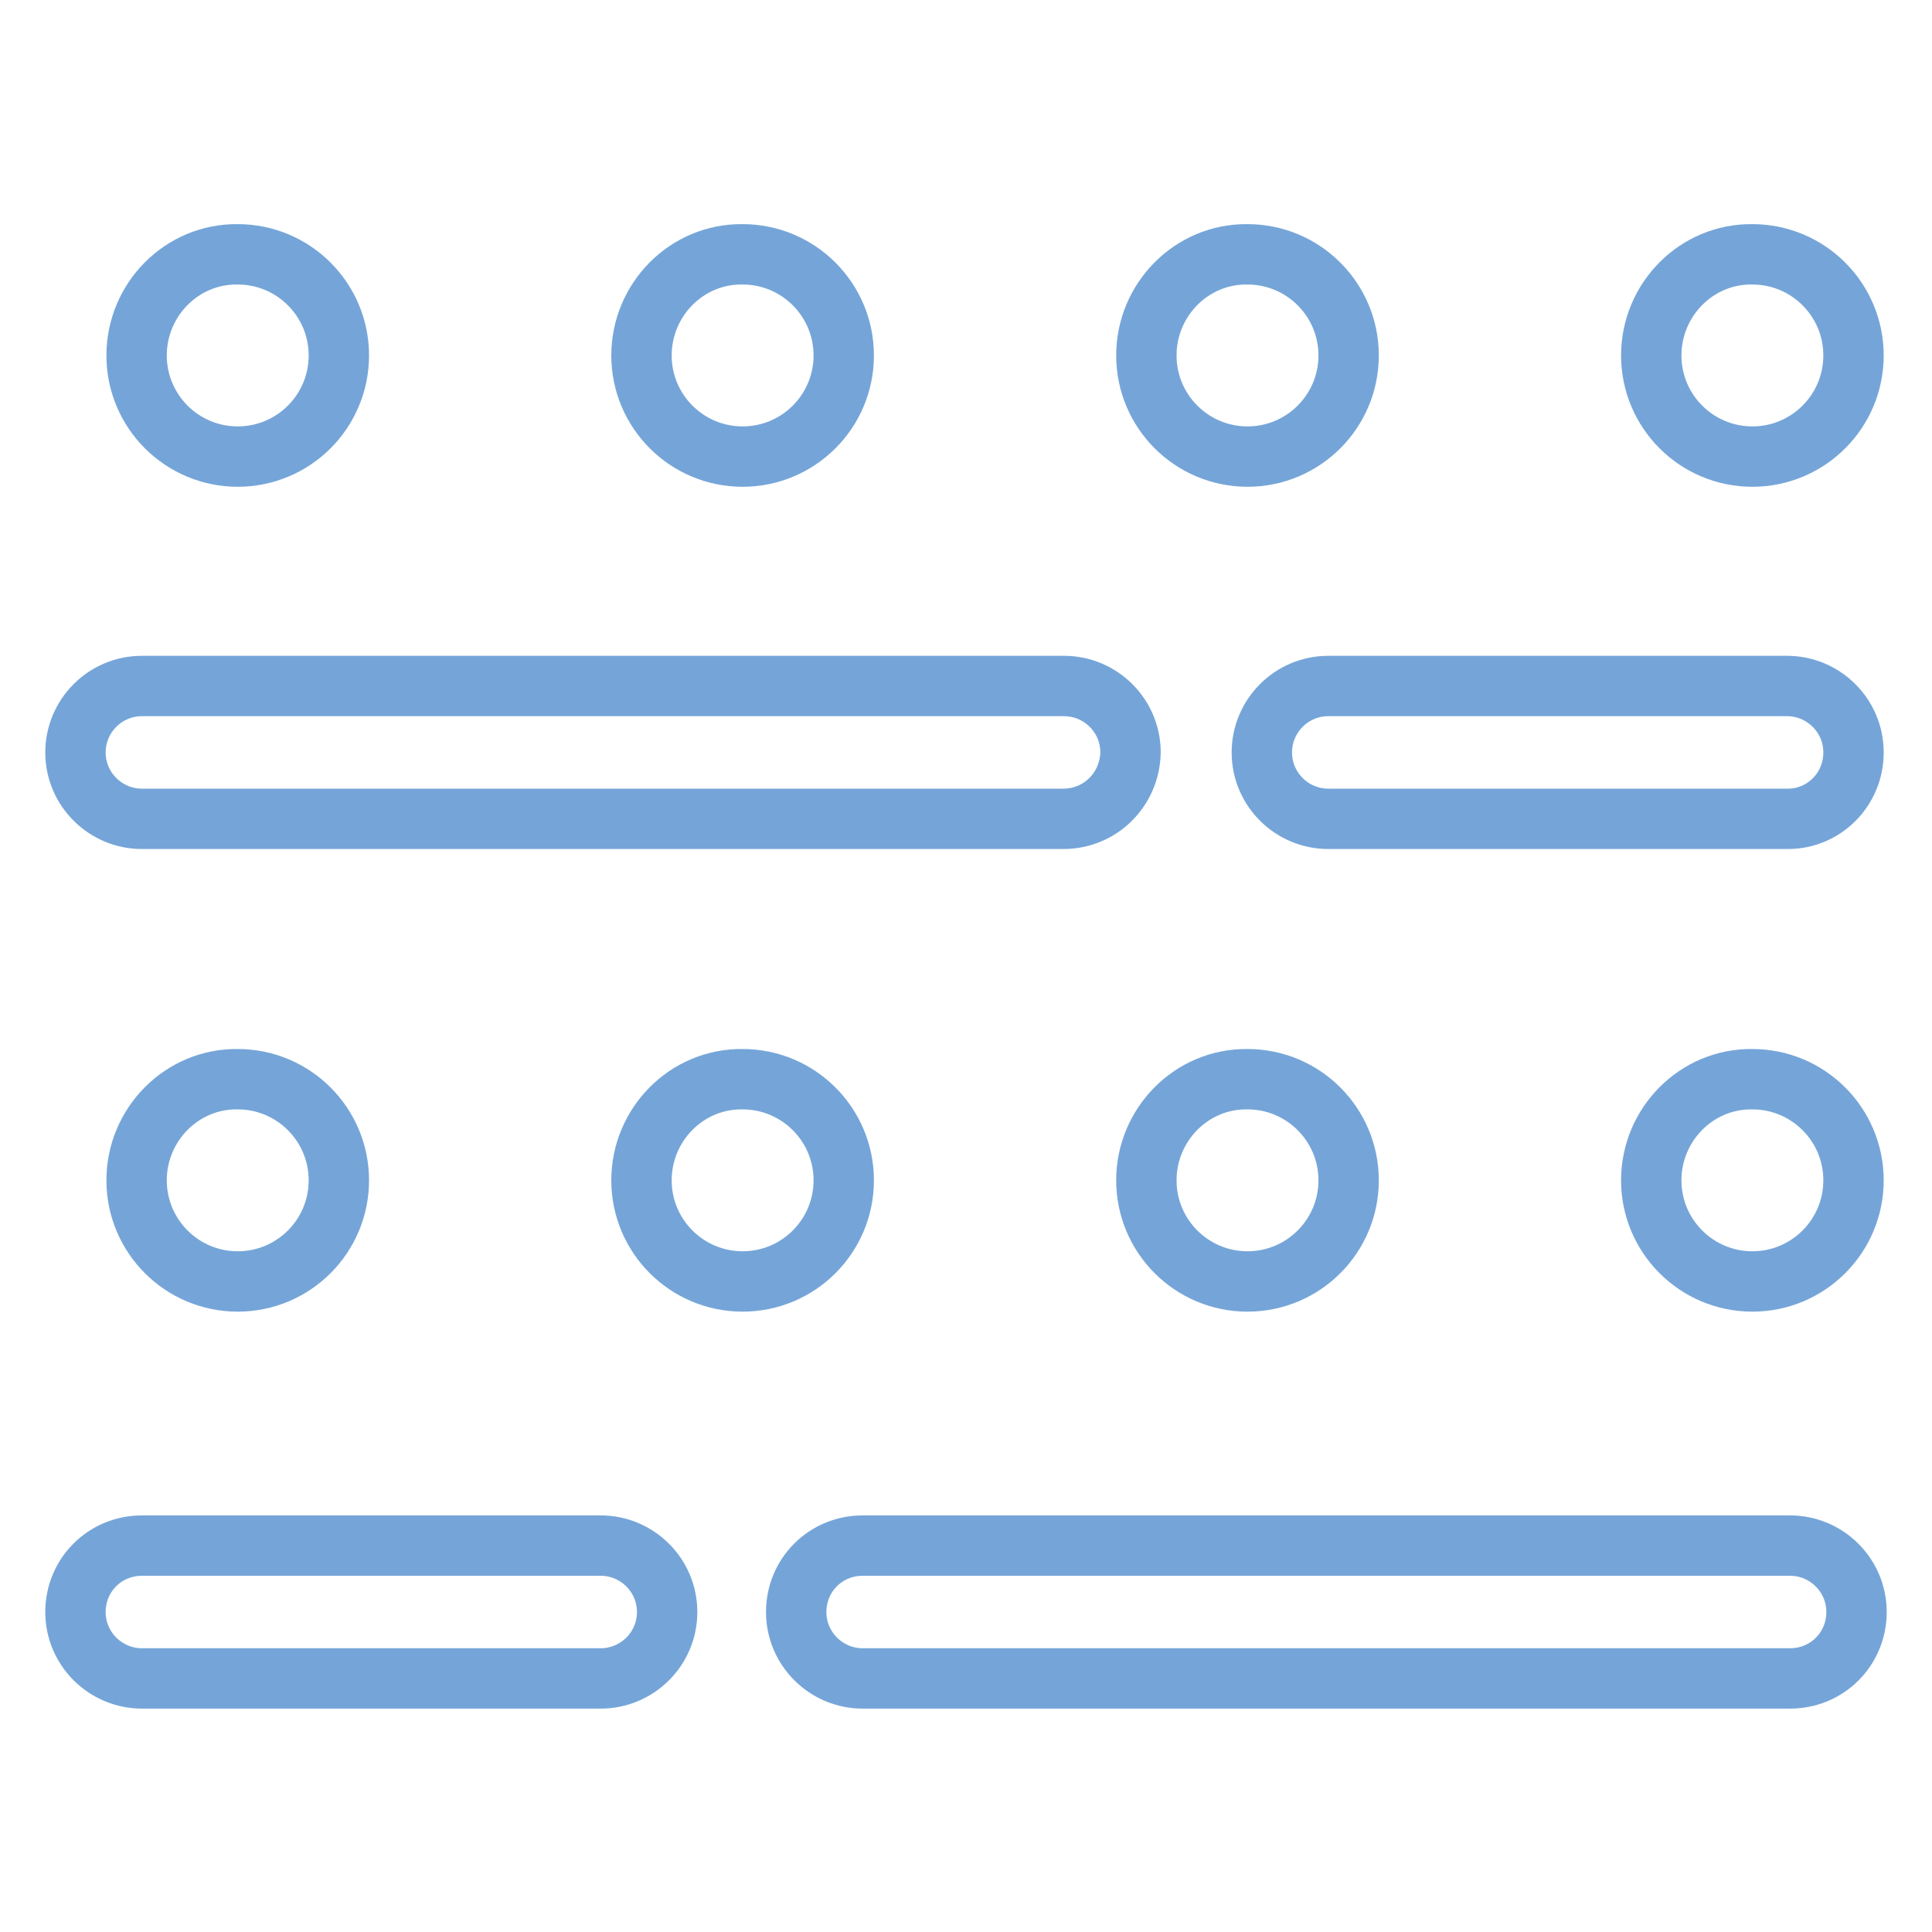
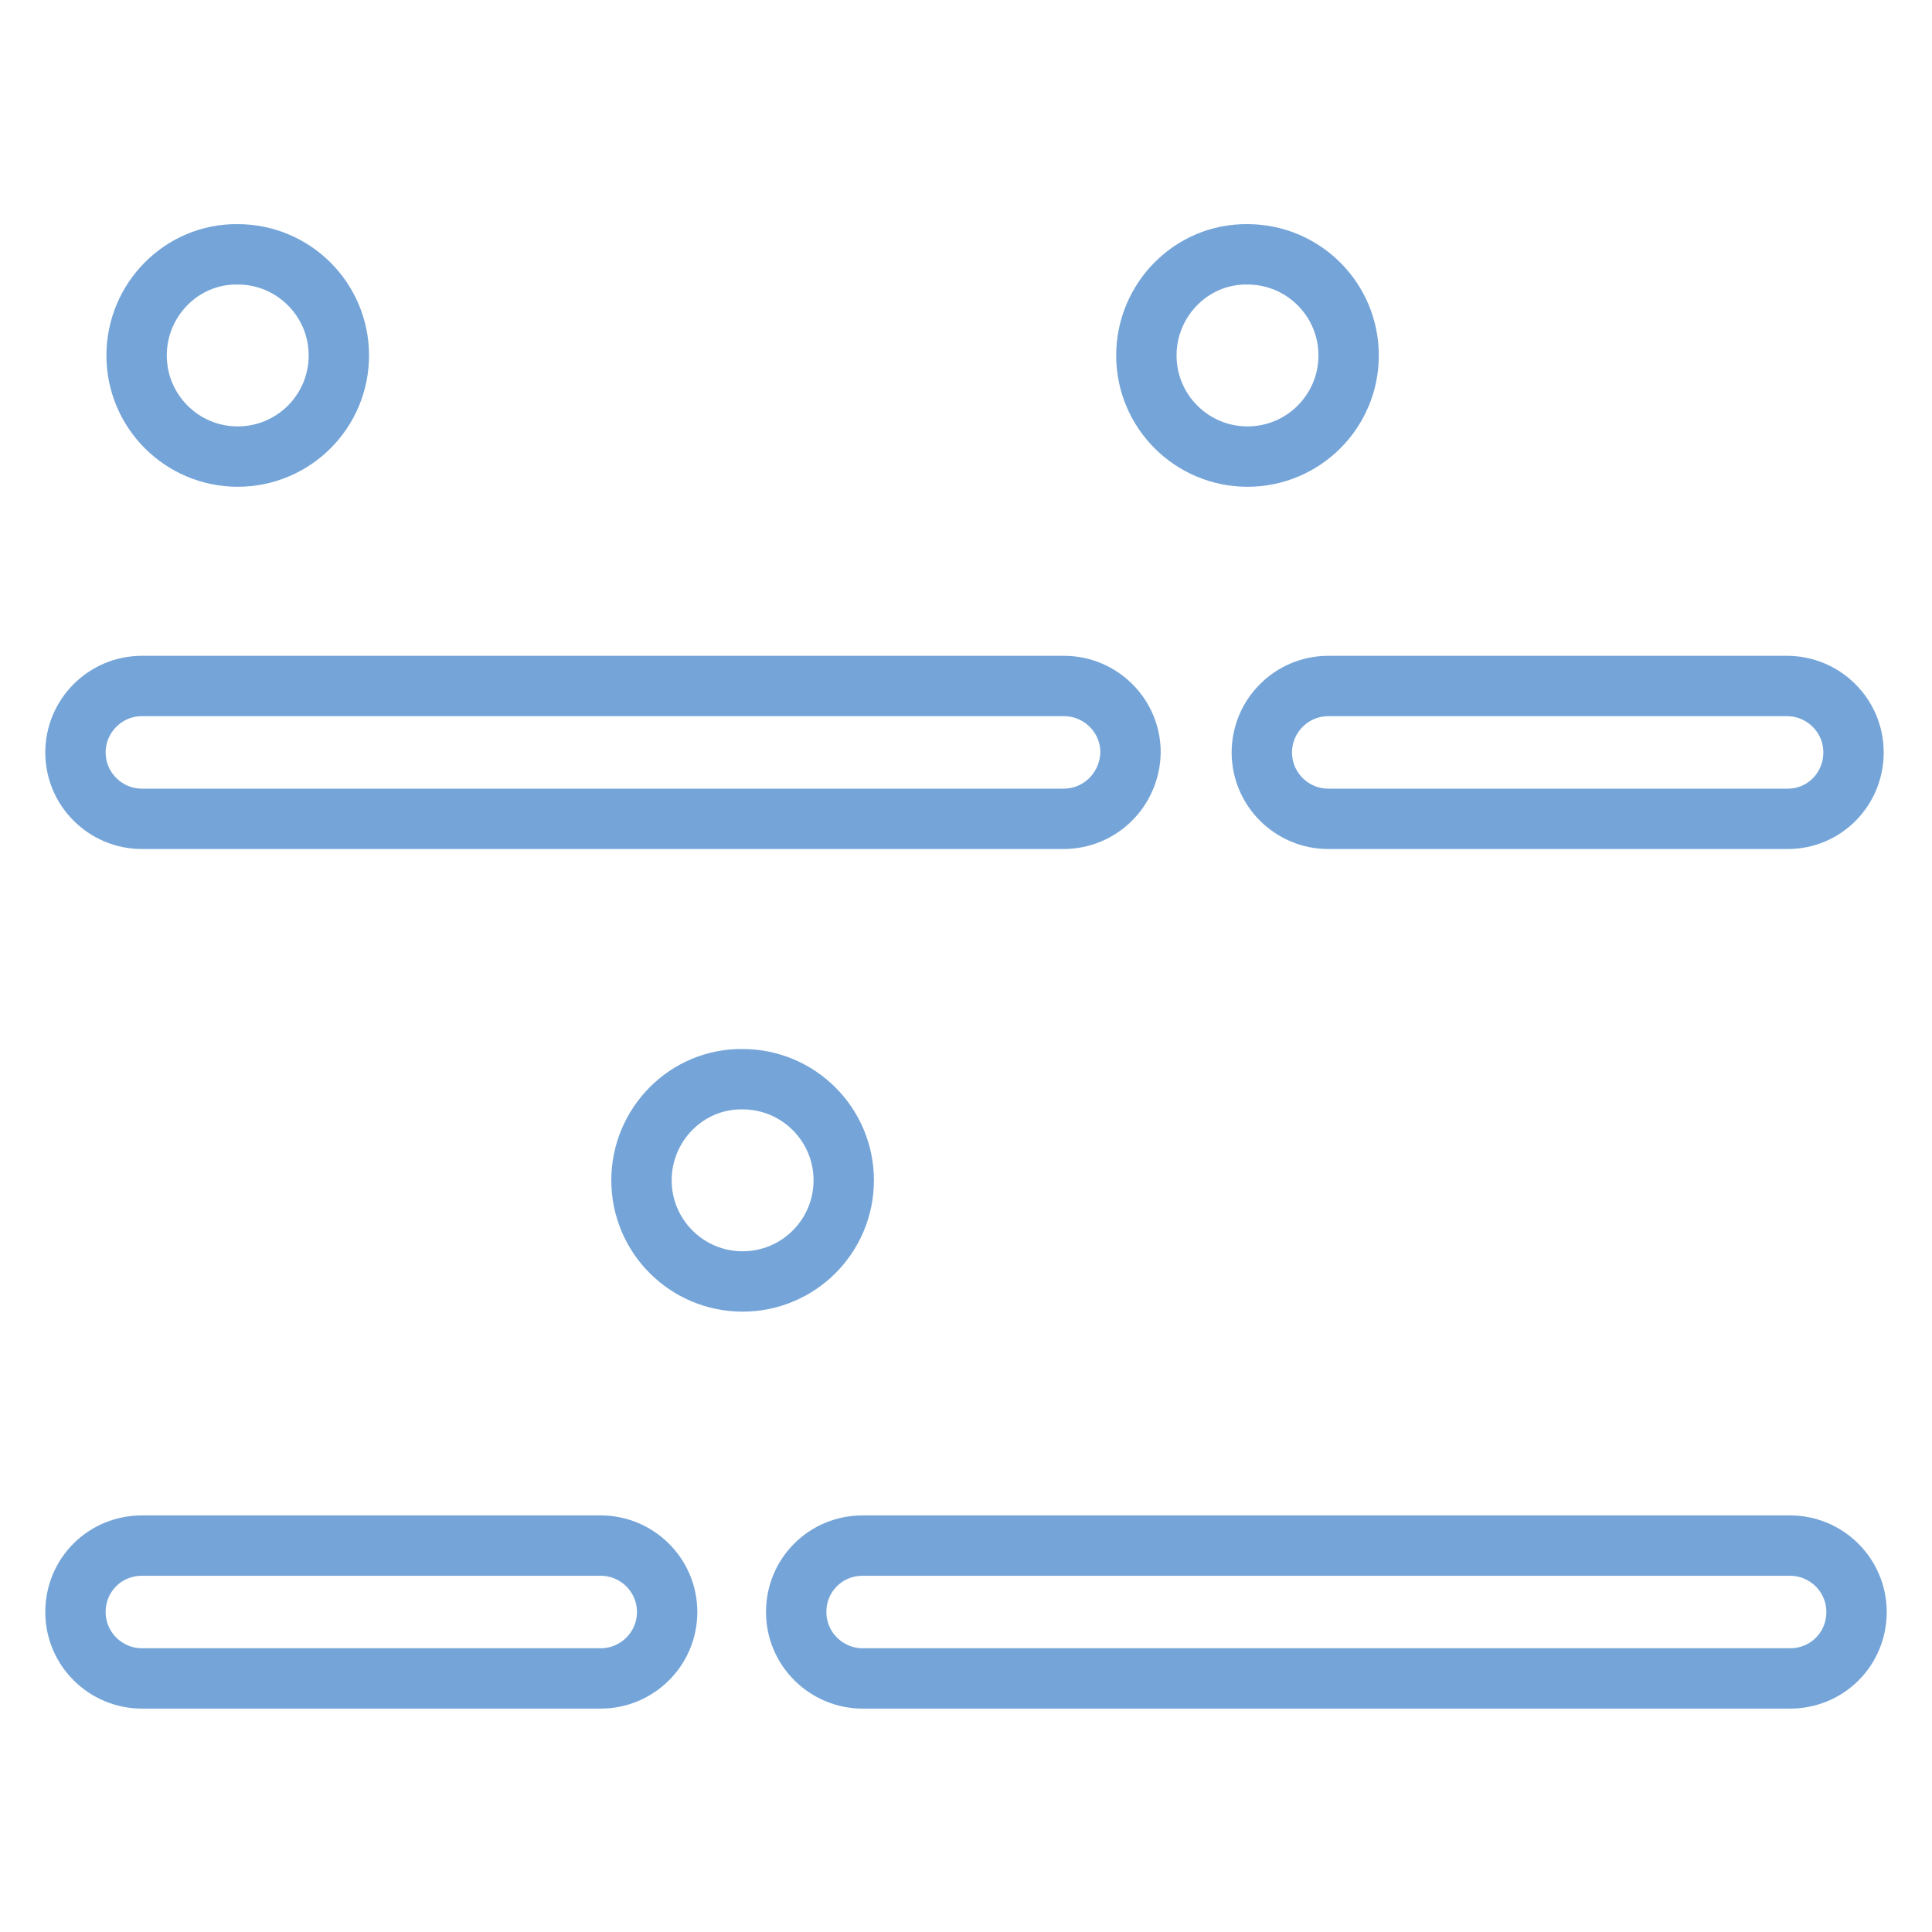
<svg xmlns="http://www.w3.org/2000/svg" version="1.1" x="0px" y="0px" viewBox="0 0 256 256" enable-background="new 0 0 256 256" xml:space="preserve">
  <g>
-     <path stroke-width="8" fill-opacity="0" stroke="#75a5d8" d="M18.1,156.4c0,7.4,6,13.4,13.4,13.4c7.4,0,13.4-6,13.4-13.4c0-7.4-6-13.4-13.4-13.4 C24.1,142.9,18.1,149,18.1,156.4z" />
    <path stroke-width="8" fill-opacity="0" stroke="#75a5d8" d="M85,156.4c0,7.4,6,13.4,13.4,13.4c7.4,0,13.4-6,13.4-13.4c0-7.4-6-13.4-13.4-13.4C91,142.9,85,149,85,156.4 z" />
-     <path stroke-width="8" fill-opacity="0" stroke="#75a5d8" d="M151.9,156.4c0,7.4,6,13.4,13.4,13.4c7.4,0,13.4-6,13.4-13.4c0-7.4-6-13.4-13.4-13.4 C157.9,142.9,151.9,149,151.9,156.4z" />
-     <path stroke-width="8" fill-opacity="0" stroke="#75a5d8" d="M218.8,156.4c0,7.4,6,13.4,13.4,13.4c7.4,0,13.4-6,13.4-13.4c0-7.4-6-13.4-13.4-13.4 C224.8,142.9,218.8,149,218.8,156.4z" />
    <path stroke-width="8" fill-opacity="0" stroke="#75a5d8" d="M140.9,108.5H18.8c-4.8,0-8.8-3.9-8.8-8.8c0-4.8,3.9-8.8,8.8-8.8h122.2c4.8,0,8.8,3.9,8.8,8.8 C149.7,104.6,145.8,108.5,140.9,108.5z M236.9,108.5H176c-4.8,0-8.8-3.9-8.8-8.8c0-4.8,3.9-8.8,8.8-8.8h60.8c4.8,0,8.8,3.9,8.8,8.8 C245.6,104.6,241.7,108.5,236.9,108.5z" />
    <path stroke-width="8" fill-opacity="0" stroke="#75a5d8" d="M237.2,222.4H114.3c-4.8,0-8.8-3.9-8.8-8.8s3.9-8.8,8.8-8.8h122.9c4.8,0,8.8,3.9,8.8,8.8 S242.1,222.4,237.2,222.4L237.2,222.4z M79.6,222.4H18.8c-4.8,0-8.8-3.9-8.8-8.8s3.9-8.8,8.8-8.8h60.8c4.8,0,8.8,3.9,8.8,8.8 S84.4,222.4,79.6,222.4z" />
    <path stroke-width="8" fill-opacity="0" stroke="#75a5d8" d="M18.1,47.1c0,7.4,6,13.4,13.4,13.4c7.4,0,13.4-6,13.4-13.4c0-7.4-6-13.4-13.4-13.4 C24.1,33.6,18.1,39.7,18.1,47.1z" />
-     <path stroke-width="8" fill-opacity="0" stroke="#75a5d8" d="M85,47.1c0,7.4,6,13.4,13.4,13.4c7.4,0,13.4-6,13.4-13.4c0-7.4-6-13.4-13.4-13.4C91,33.6,85,39.7,85,47.1z" />
    <path stroke-width="8" fill-opacity="0" stroke="#75a5d8" d="M151.9,47.1c0,7.4,6,13.4,13.4,13.4c7.4,0,13.4-6,13.4-13.4c0-7.4-6-13.4-13.4-13.4 C157.9,33.6,151.9,39.7,151.9,47.1z" />
-     <path stroke-width="8" fill-opacity="0" stroke="#75a5d8" d="M218.8,47.1c0,7.4,6,13.4,13.4,13.4c7.4,0,13.4-6,13.4-13.4c0-7.4-6-13.4-13.4-13.4 C224.8,33.6,218.8,39.7,218.8,47.1z" />
  </g>
</svg>